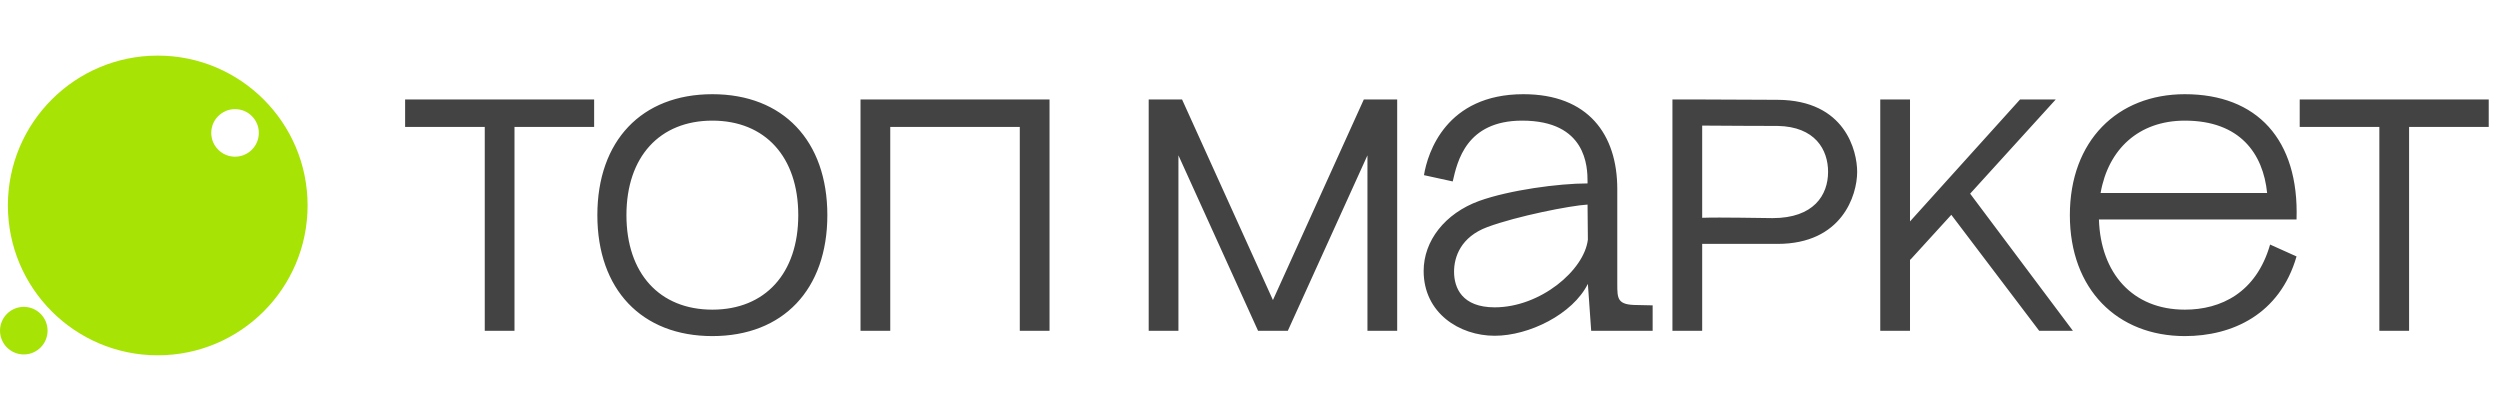
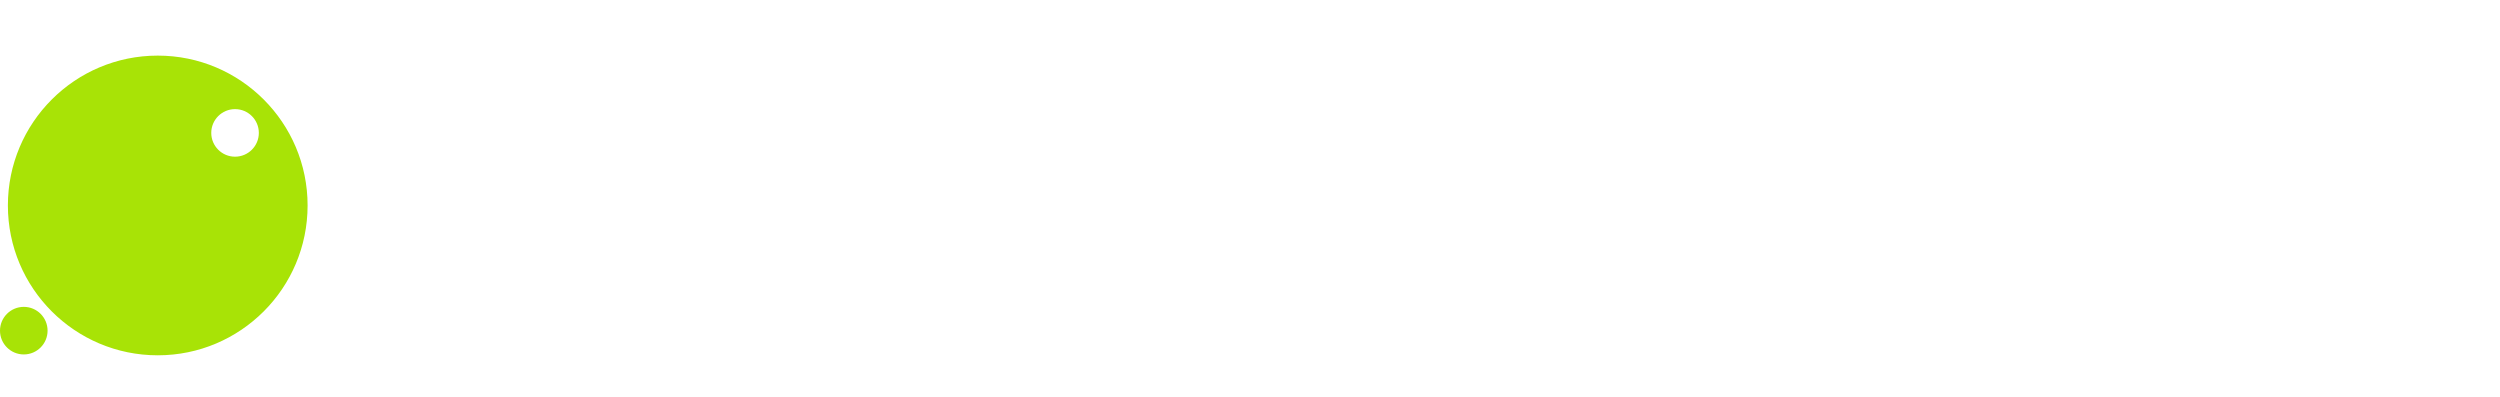
<svg xmlns="http://www.w3.org/2000/svg" width="296" height="47" viewBox="0 0 296 47" fill="none">
-   <path d="M70.346 11.779V15.027H60.916V39.167H57.395V15.027H47.966V11.779H70.346ZM84.343 39.793C75.97 39.793 70.727 34.276 70.727 25.473C70.727 16.67 75.97 11.153 84.343 11.153C92.716 11.153 97.958 16.67 97.958 25.473C97.958 34.276 92.716 39.793 84.343 39.793ZM74.17 25.473C74.17 32.359 78.083 36.663 84.343 36.663C90.603 36.663 94.515 32.359 94.515 25.473C94.515 18.587 90.603 14.283 84.343 14.283C78.083 14.283 74.17 18.587 74.17 25.473ZM101.885 11.779H124.265V39.167H120.743V15.027H105.406V39.167H101.885V11.779ZM136.005 11.779H139.957L150.716 35.528L161.475 11.779H165.427V39.167H161.906V18.391L152.477 39.167H148.955L139.526 18.391V39.167H136.005V11.779ZM188.396 39.167L188.005 33.611V28.368V28.172L188.045 33.533L188.005 33.611C186.205 37.21 181.041 39.754 176.971 39.754C172.785 39.754 168.56 37.054 168.56 32.085C168.56 28.525 171.063 25.277 175.133 23.791C178.733 22.499 184.561 21.717 187.966 21.717L188.005 24.221H187.966V21.521C187.966 19.761 187.848 14.283 180.22 14.283C173.606 14.283 172.55 19.096 172.003 21.482L168.598 20.739C169.03 18.078 171.22 11.153 180.375 11.153C188.045 11.153 191.486 15.926 191.486 22.382V33.611C191.486 35.371 191.486 36.115 193.835 36.115L195.673 36.154V39.167H188.396ZM172.16 32.163C172.16 34.08 173.098 36.389 176.971 36.389C182.371 36.389 187.575 32.007 188.005 28.368L187.966 24.221C185.931 24.338 179.593 25.59 176.111 26.881C172.941 28.055 172.16 30.442 172.16 32.163ZM198.016 11.779H201.538L210.458 11.818C218.518 11.857 219.888 17.922 219.888 20.348C219.888 23.125 218.088 28.877 210.458 28.877H201.538V39.167H198.016V11.779ZM201.538 25.786C203.611 25.708 208.893 25.825 209.871 25.825C214.761 25.825 216.445 23.086 216.445 20.348C216.445 17.726 214.918 14.987 210.458 14.909C210.38 14.909 205.216 14.909 201.538 14.87V25.786ZM222.623 11.779H226.145V26.216L239.173 11.779H243.398L233.265 22.93L245.433 39.167H241.441L231.035 25.434L226.183 30.755L226.145 30.716V39.167H222.623V11.779ZM248.513 25.982C248.71 32.32 252.465 36.663 258.686 36.663C262.951 36.663 267.138 34.667 268.78 28.955L271.91 30.363C269.915 37.249 264.281 39.793 258.686 39.793C250.705 39.793 245.071 34.276 245.071 25.473C245.071 16.67 250.705 11.153 258.686 11.153C267.215 11.153 272.223 16.513 271.91 25.982H248.513ZM248.71 22.852H268.428C267.958 18.196 265.22 14.283 258.686 14.283C253.208 14.283 249.61 17.687 248.71 22.852ZM294.665 11.779V15.027H285.236V39.167H281.715V15.027H272.285V11.779H294.665Z" fill="#434343" />
  <path fill-rule="evenodd" clip-rule="evenodd" d="M18.677 42.068C8.878 42.068 0.934 34.124 0.934 24.326C0.934 14.527 8.878 6.584 18.677 6.584C28.475 6.584 36.419 14.527 36.419 24.326C36.419 34.124 28.475 42.068 18.677 42.068ZM27.829 18.552C26.274 18.552 25.013 17.292 25.013 15.736C25.013 14.181 26.274 12.92 27.829 12.92C29.385 12.92 30.646 14.181 30.646 15.736C30.646 17.292 29.385 18.552 27.829 18.552ZM2.817 41.966C1.261 41.966 0 40.705 0 39.15C0 37.594 1.261 36.333 2.817 36.333C4.372 36.333 5.633 37.594 5.633 39.15C5.633 40.705 4.372 41.966 2.817 41.966Z" fill="#A8E306" />
</svg>